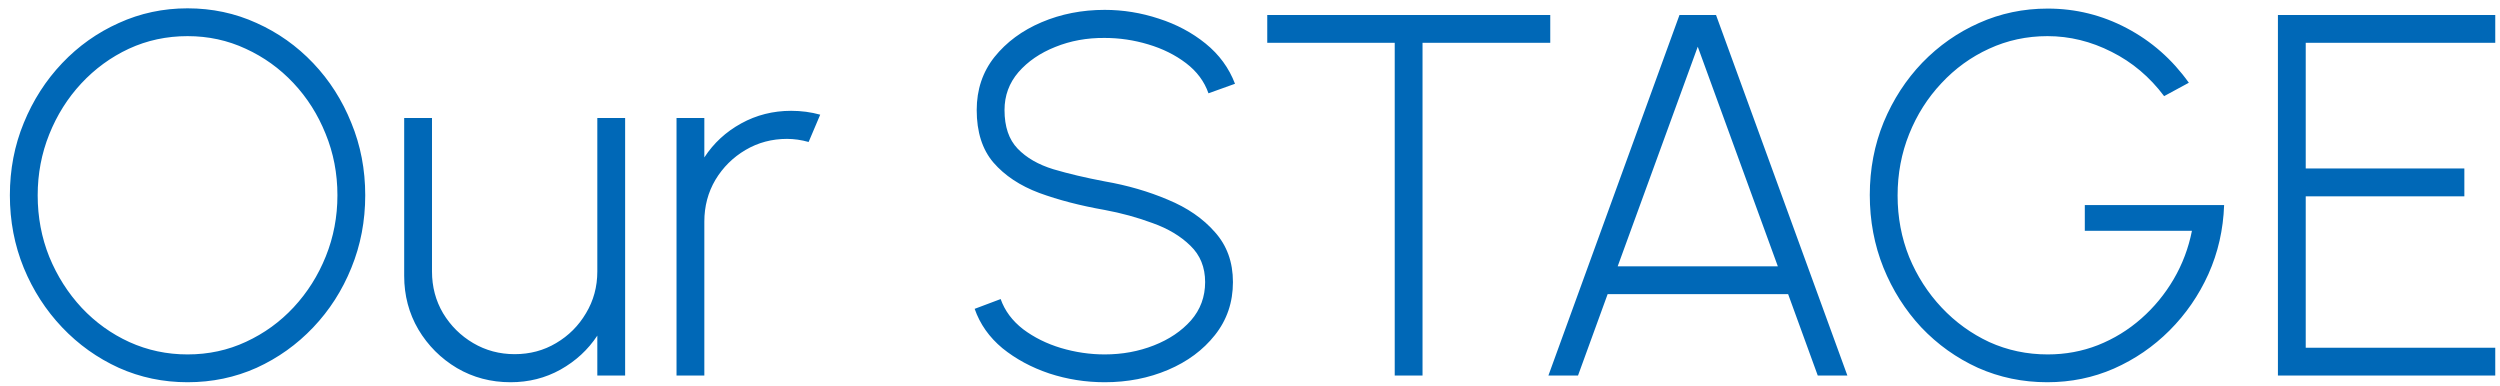
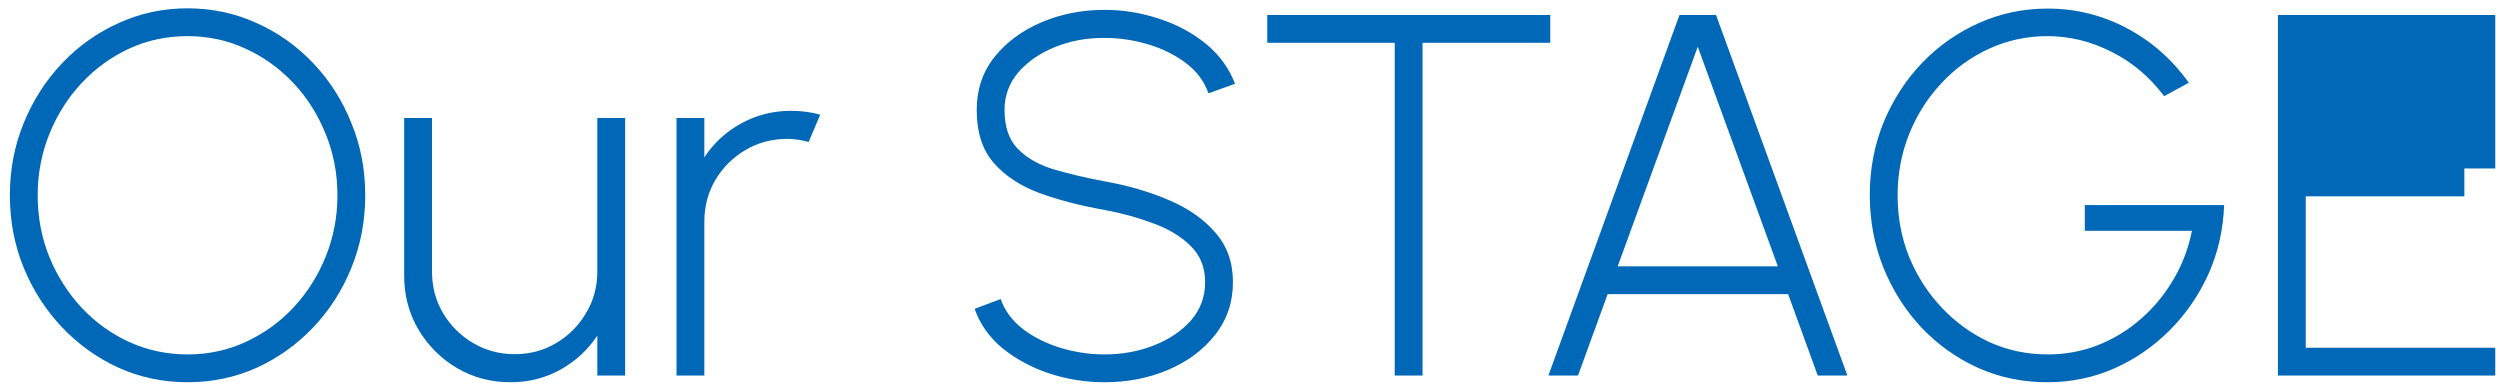
<svg xmlns="http://www.w3.org/2000/svg" width="233" height="36" viewBox="0 0 233 36" fill="none">
-   <path d="M17.48 35.624C15.208 35.624 13.072 35.176 11.072 34.28C9.072 33.368 7.312 32.112 5.792 30.512C4.272 28.912 3.08 27.064 2.216 24.968C1.352 22.856 0.92 20.6 0.92 18.2C0.92 15.8 1.352 13.552 2.216 11.456C3.08 9.344 4.272 7.488 5.792 5.888C7.312 4.288 9.072 3.04 11.072 2.144C13.072 1.232 15.208 0.776 17.48 0.776C19.768 0.776 21.912 1.232 23.912 2.144C25.912 3.04 27.672 4.288 29.192 5.888C30.712 7.488 31.896 9.344 32.744 11.456C33.608 13.552 34.04 15.8 34.04 18.2C34.04 20.6 33.608 22.856 32.744 24.968C31.896 27.064 30.712 28.912 29.192 30.512C27.672 32.112 25.912 33.368 23.912 34.28C21.912 35.176 19.768 35.624 17.48 35.624ZM17.48 33.032C19.432 33.032 21.248 32.64 22.928 31.856C24.624 31.072 26.104 30 27.368 28.64C28.648 27.264 29.648 25.68 30.368 23.888C31.088 22.096 31.448 20.2 31.448 18.2C31.448 16.168 31.08 14.256 30.344 12.464C29.624 10.672 28.624 9.096 27.344 7.736C26.064 6.376 24.584 5.312 22.904 4.544C21.224 3.76 19.416 3.368 17.48 3.368C15.528 3.368 13.704 3.76 12.008 4.544C10.328 5.328 8.848 6.408 7.568 7.784C6.304 9.144 5.312 10.72 4.592 12.512C3.872 14.304 3.512 16.2 3.512 18.2C3.512 20.232 3.872 22.144 4.592 23.936C5.328 25.728 6.336 27.312 7.616 28.688C8.896 30.048 10.376 31.112 12.056 31.88C13.752 32.648 15.56 33.032 17.48 33.032ZM37.67 25.712V11H40.262V25.304C40.262 26.728 40.606 28.024 41.294 29.192C41.998 30.36 42.934 31.288 44.102 31.976C45.27 32.664 46.558 33.008 47.966 33.008C49.39 33.008 50.678 32.664 51.83 31.976C52.998 31.288 53.926 30.36 54.614 29.192C55.318 28.024 55.67 26.728 55.67 25.304V11H58.262V35H55.67V31.28C54.806 32.592 53.662 33.648 52.238 34.448C50.83 35.232 49.278 35.624 47.582 35.624C45.758 35.624 44.094 35.184 42.59 34.304C41.086 33.408 39.886 32.208 38.99 30.704C38.11 29.2 37.67 27.536 37.67 25.712ZM63.052 35V11H65.644V14.672C66.508 13.344 67.652 12.288 69.076 11.504C70.5 10.72 72.052 10.328 73.732 10.328C74.676 10.328 75.58 10.448 76.444 10.688L75.364 13.232C74.676 13.04 74.004 12.944 73.348 12.944C71.94 12.944 70.652 13.288 69.484 13.976C68.316 14.664 67.38 15.592 66.676 16.76C65.988 17.928 65.644 19.224 65.644 20.648V35H63.052ZM102.958 35.624C101.182 35.624 99.462 35.352 97.797 34.808C96.133 34.248 94.677 33.464 93.43 32.456C92.198 31.432 91.334 30.208 90.838 28.784L93.261 27.872C93.645 28.96 94.341 29.896 95.35 30.68C96.374 31.448 97.549 32.032 98.877 32.432C100.222 32.832 101.582 33.032 102.958 33.032C104.59 33.032 106.118 32.752 107.542 32.192C108.966 31.632 110.118 30.856 110.998 29.864C111.878 28.856 112.318 27.664 112.318 26.288C112.318 24.912 111.862 23.784 110.95 22.904C110.038 22.008 108.862 21.304 107.422 20.792C105.998 20.264 104.51 19.856 102.958 19.568C100.686 19.168 98.653 18.64 96.862 17.984C95.07 17.312 93.645 16.368 92.59 15.152C91.549 13.936 91.029 12.304 91.029 10.256C91.029 8.352 91.582 6.704 92.686 5.312C93.805 3.92 95.269 2.84 97.078 2.072C98.885 1.304 100.846 0.92 102.958 0.92C104.67 0.92 106.35 1.192 107.998 1.736C109.646 2.264 111.102 3.04 112.366 4.064C113.63 5.088 114.542 6.336 115.102 7.808L112.63 8.696C112.246 7.592 111.55 6.656 110.542 5.888C109.534 5.12 108.358 4.536 107.014 4.136C105.686 3.736 104.334 3.536 102.958 3.536C101.31 3.52 99.773 3.8 98.35 4.376C96.942 4.936 95.797 5.72 94.918 6.728C94.053 7.736 93.621 8.912 93.621 10.256C93.621 11.808 94.029 13.008 94.846 13.856C95.662 14.704 96.773 15.344 98.181 15.776C99.59 16.192 101.182 16.568 102.958 16.904C105.07 17.272 107.03 17.84 108.838 18.608C110.662 19.36 112.126 20.368 113.229 21.632C114.35 22.88 114.91 24.432 114.91 26.288C114.91 28.176 114.35 29.824 113.229 31.232C112.126 32.624 110.67 33.704 108.862 34.472C107.054 35.24 105.086 35.624 102.958 35.624ZM144.484 1.4V3.992H132.58V35H129.988V3.992H118.108V1.4H144.484ZM156.527 1.4H159.935L172.175 35H169.415L166.655 27.416H149.831L147.071 35H144.311L156.527 1.4ZM150.767 24.824H165.695L158.231 4.352L150.767 24.824ZM190.8 35.624C188.512 35.624 186.36 35.176 184.344 34.28C182.344 33.368 180.584 32.112 179.064 30.512C177.56 28.896 176.384 27.04 175.536 24.944C174.688 22.832 174.264 20.576 174.264 18.176C174.264 15.76 174.696 13.496 175.56 11.384C176.44 9.272 177.64 7.424 179.16 5.84C180.696 4.256 182.456 3.024 184.44 2.144C186.44 1.248 188.576 0.8 190.848 0.8C193.456 0.8 195.912 1.408 198.216 2.624C200.52 3.84 202.448 5.536 204 7.712L201.696 8.96C200.352 7.168 198.72 5.792 196.8 4.832C194.88 3.856 192.888 3.368 190.824 3.368C188.888 3.368 187.072 3.76 185.376 4.544C183.696 5.312 182.216 6.384 180.936 7.76C179.656 9.12 178.656 10.696 177.936 12.488C177.216 14.28 176.856 16.192 176.856 18.224C176.856 20.256 177.216 22.168 177.936 23.96C178.672 25.736 179.68 27.304 180.96 28.664C182.24 30.024 183.72 31.096 185.4 31.88C187.096 32.648 188.912 33.032 190.848 33.032C192.496 33.032 194.056 32.744 195.528 32.168C197.016 31.576 198.36 30.752 199.56 29.696C200.76 28.64 201.768 27.416 202.584 26.024C203.4 24.632 203.968 23.128 204.288 21.512H194.304V19.112H207.288C207.208 21.4 206.72 23.544 205.824 25.544C204.928 27.528 203.72 29.28 202.2 30.8C200.696 32.304 198.968 33.488 197.016 34.352C195.08 35.2 193.008 35.624 190.8 35.624ZM212.302 35V1.4H232.558V3.992H214.894V15.704H229.678V18.296H214.894V32.408H232.558V35H212.302Z" fill="#0068B7" />
+   <path d="M17.48 35.624C15.208 35.624 13.072 35.176 11.072 34.28C9.072 33.368 7.312 32.112 5.792 30.512C4.272 28.912 3.08 27.064 2.216 24.968C1.352 22.856 0.92 20.6 0.92 18.2C0.92 15.8 1.352 13.552 2.216 11.456C3.08 9.344 4.272 7.488 5.792 5.888C7.312 4.288 9.072 3.04 11.072 2.144C13.072 1.232 15.208 0.776 17.48 0.776C19.768 0.776 21.912 1.232 23.912 2.144C25.912 3.04 27.672 4.288 29.192 5.888C30.712 7.488 31.896 9.344 32.744 11.456C33.608 13.552 34.04 15.8 34.04 18.2C34.04 20.6 33.608 22.856 32.744 24.968C31.896 27.064 30.712 28.912 29.192 30.512C27.672 32.112 25.912 33.368 23.912 34.28C21.912 35.176 19.768 35.624 17.48 35.624ZM17.48 33.032C19.432 33.032 21.248 32.64 22.928 31.856C24.624 31.072 26.104 30 27.368 28.64C28.648 27.264 29.648 25.68 30.368 23.888C31.088 22.096 31.448 20.2 31.448 18.2C31.448 16.168 31.08 14.256 30.344 12.464C29.624 10.672 28.624 9.096 27.344 7.736C26.064 6.376 24.584 5.312 22.904 4.544C21.224 3.76 19.416 3.368 17.48 3.368C15.528 3.368 13.704 3.76 12.008 4.544C10.328 5.328 8.848 6.408 7.568 7.784C6.304 9.144 5.312 10.72 4.592 12.512C3.872 14.304 3.512 16.2 3.512 18.2C3.512 20.232 3.872 22.144 4.592 23.936C5.328 25.728 6.336 27.312 7.616 28.688C8.896 30.048 10.376 31.112 12.056 31.88C13.752 32.648 15.56 33.032 17.48 33.032ZM37.67 25.712V11H40.262V25.304C40.262 26.728 40.606 28.024 41.294 29.192C41.998 30.36 42.934 31.288 44.102 31.976C45.27 32.664 46.558 33.008 47.966 33.008C49.39 33.008 50.678 32.664 51.83 31.976C52.998 31.288 53.926 30.36 54.614 29.192C55.318 28.024 55.67 26.728 55.67 25.304V11H58.262V35H55.67V31.28C54.806 32.592 53.662 33.648 52.238 34.448C50.83 35.232 49.278 35.624 47.582 35.624C45.758 35.624 44.094 35.184 42.59 34.304C41.086 33.408 39.886 32.208 38.99 30.704C38.11 29.2 37.67 27.536 37.67 25.712ZM63.052 35V11H65.644V14.672C66.508 13.344 67.652 12.288 69.076 11.504C70.5 10.72 72.052 10.328 73.732 10.328C74.676 10.328 75.58 10.448 76.444 10.688L75.364 13.232C74.676 13.04 74.004 12.944 73.348 12.944C71.94 12.944 70.652 13.288 69.484 13.976C68.316 14.664 67.38 15.592 66.676 16.76C65.988 17.928 65.644 19.224 65.644 20.648V35H63.052ZM102.958 35.624C101.182 35.624 99.462 35.352 97.797 34.808C96.133 34.248 94.677 33.464 93.43 32.456C92.198 31.432 91.334 30.208 90.838 28.784L93.261 27.872C93.645 28.96 94.341 29.896 95.35 30.68C96.374 31.448 97.549 32.032 98.877 32.432C100.222 32.832 101.582 33.032 102.958 33.032C104.59 33.032 106.118 32.752 107.542 32.192C108.966 31.632 110.118 30.856 110.998 29.864C111.878 28.856 112.318 27.664 112.318 26.288C112.318 24.912 111.862 23.784 110.95 22.904C110.038 22.008 108.862 21.304 107.422 20.792C105.998 20.264 104.51 19.856 102.958 19.568C100.686 19.168 98.653 18.64 96.862 17.984C95.07 17.312 93.645 16.368 92.59 15.152C91.549 13.936 91.029 12.304 91.029 10.256C91.029 8.352 91.582 6.704 92.686 5.312C93.805 3.92 95.269 2.84 97.078 2.072C98.885 1.304 100.846 0.92 102.958 0.92C104.67 0.92 106.35 1.192 107.998 1.736C109.646 2.264 111.102 3.04 112.366 4.064C113.63 5.088 114.542 6.336 115.102 7.808L112.63 8.696C112.246 7.592 111.55 6.656 110.542 5.888C109.534 5.12 108.358 4.536 107.014 4.136C105.686 3.736 104.334 3.536 102.958 3.536C101.31 3.52 99.773 3.8 98.35 4.376C96.942 4.936 95.797 5.72 94.918 6.728C94.053 7.736 93.621 8.912 93.621 10.256C93.621 11.808 94.029 13.008 94.846 13.856C95.662 14.704 96.773 15.344 98.181 15.776C99.59 16.192 101.182 16.568 102.958 16.904C105.07 17.272 107.03 17.84 108.838 18.608C110.662 19.36 112.126 20.368 113.229 21.632C114.35 22.88 114.91 24.432 114.91 26.288C114.91 28.176 114.35 29.824 113.229 31.232C112.126 32.624 110.67 33.704 108.862 34.472C107.054 35.24 105.086 35.624 102.958 35.624ZM144.484 1.4V3.992H132.58V35H129.988V3.992H118.108V1.4H144.484ZM156.527 1.4H159.935L172.175 35H169.415L166.655 27.416H149.831L147.071 35H144.311L156.527 1.4ZM150.767 24.824H165.695L158.231 4.352L150.767 24.824ZM190.8 35.624C188.512 35.624 186.36 35.176 184.344 34.28C182.344 33.368 180.584 32.112 179.064 30.512C177.56 28.896 176.384 27.04 175.536 24.944C174.688 22.832 174.264 20.576 174.264 18.176C174.264 15.76 174.696 13.496 175.56 11.384C176.44 9.272 177.64 7.424 179.16 5.84C180.696 4.256 182.456 3.024 184.44 2.144C186.44 1.248 188.576 0.8 190.848 0.8C193.456 0.8 195.912 1.408 198.216 2.624C200.52 3.84 202.448 5.536 204 7.712L201.696 8.96C200.352 7.168 198.72 5.792 196.8 4.832C194.88 3.856 192.888 3.368 190.824 3.368C188.888 3.368 187.072 3.76 185.376 4.544C183.696 5.312 182.216 6.384 180.936 7.76C179.656 9.12 178.656 10.696 177.936 12.488C177.216 14.28 176.856 16.192 176.856 18.224C176.856 20.256 177.216 22.168 177.936 23.96C178.672 25.736 179.68 27.304 180.96 28.664C182.24 30.024 183.72 31.096 185.4 31.88C187.096 32.648 188.912 33.032 190.848 33.032C192.496 33.032 194.056 32.744 195.528 32.168C197.016 31.576 198.36 30.752 199.56 29.696C200.76 28.64 201.768 27.416 202.584 26.024C203.4 24.632 203.968 23.128 204.288 21.512H194.304V19.112H207.288C207.208 21.4 206.72 23.544 205.824 25.544C204.928 27.528 203.72 29.28 202.2 30.8C200.696 32.304 198.968 33.488 197.016 34.352C195.08 35.2 193.008 35.624 190.8 35.624ZM212.302 35V1.4H232.558V3.992V15.704H229.678V18.296H214.894V32.408H232.558V35H212.302Z" fill="#0068B7" />
</svg>